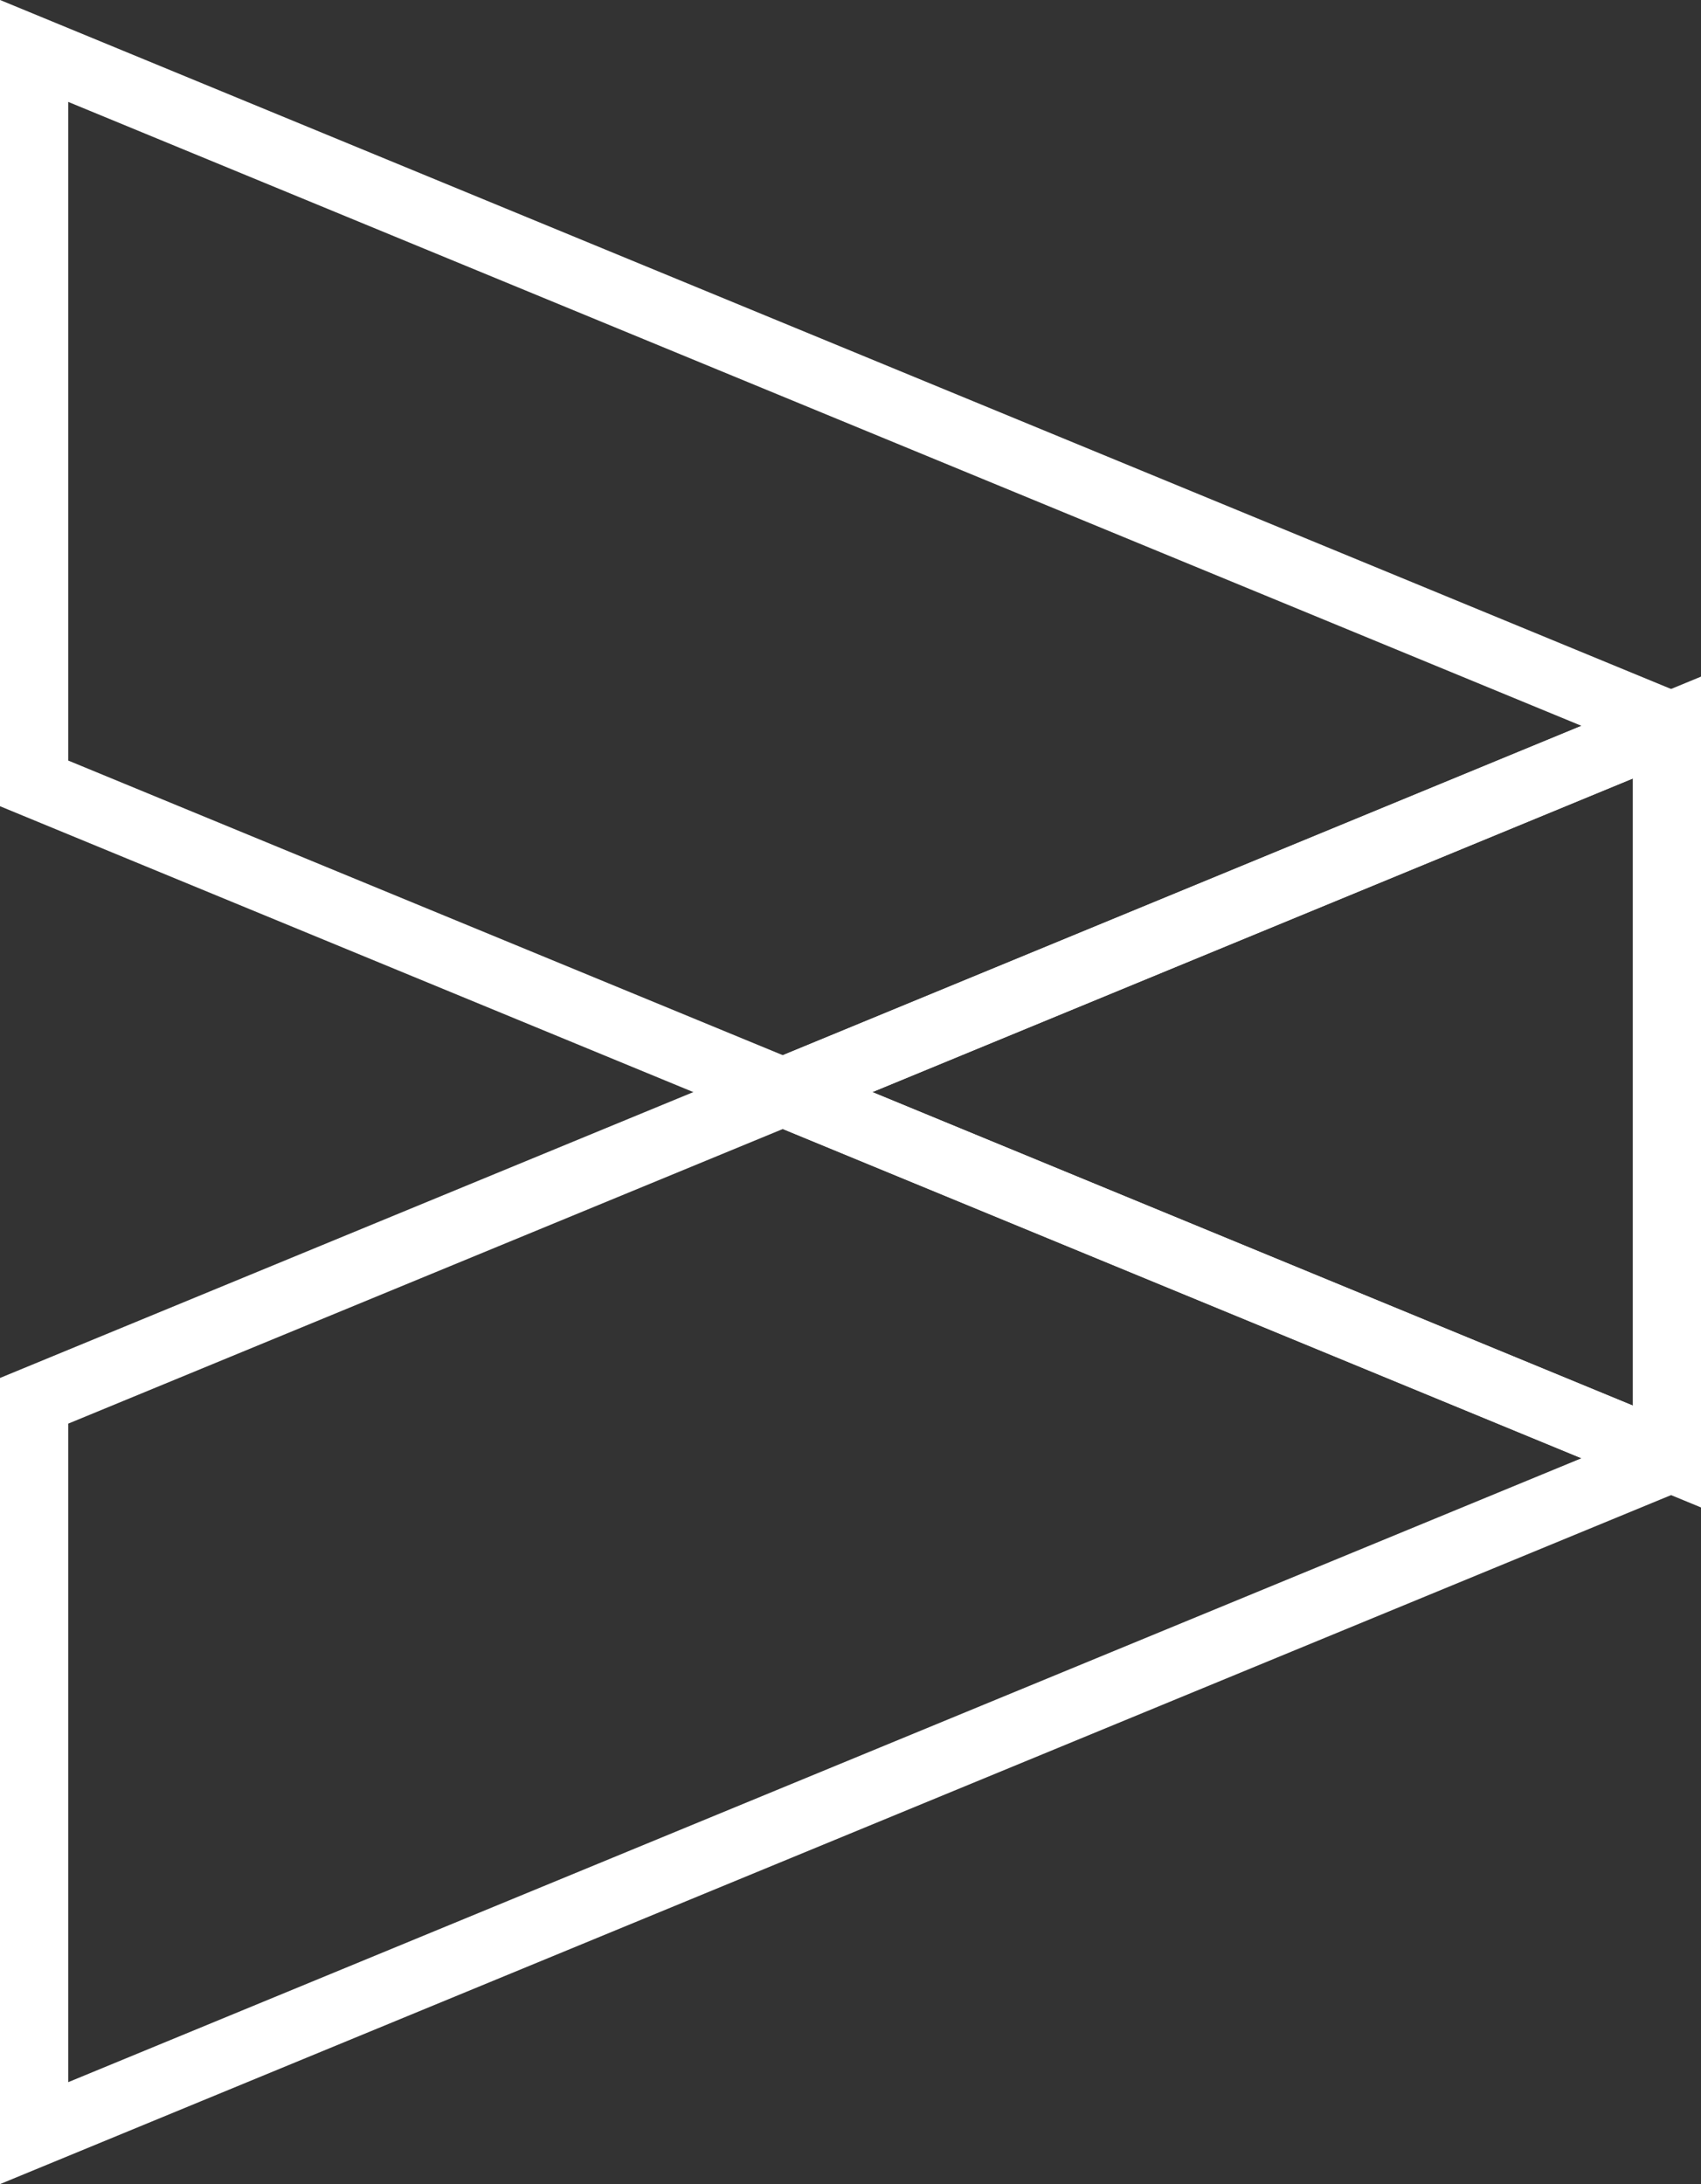
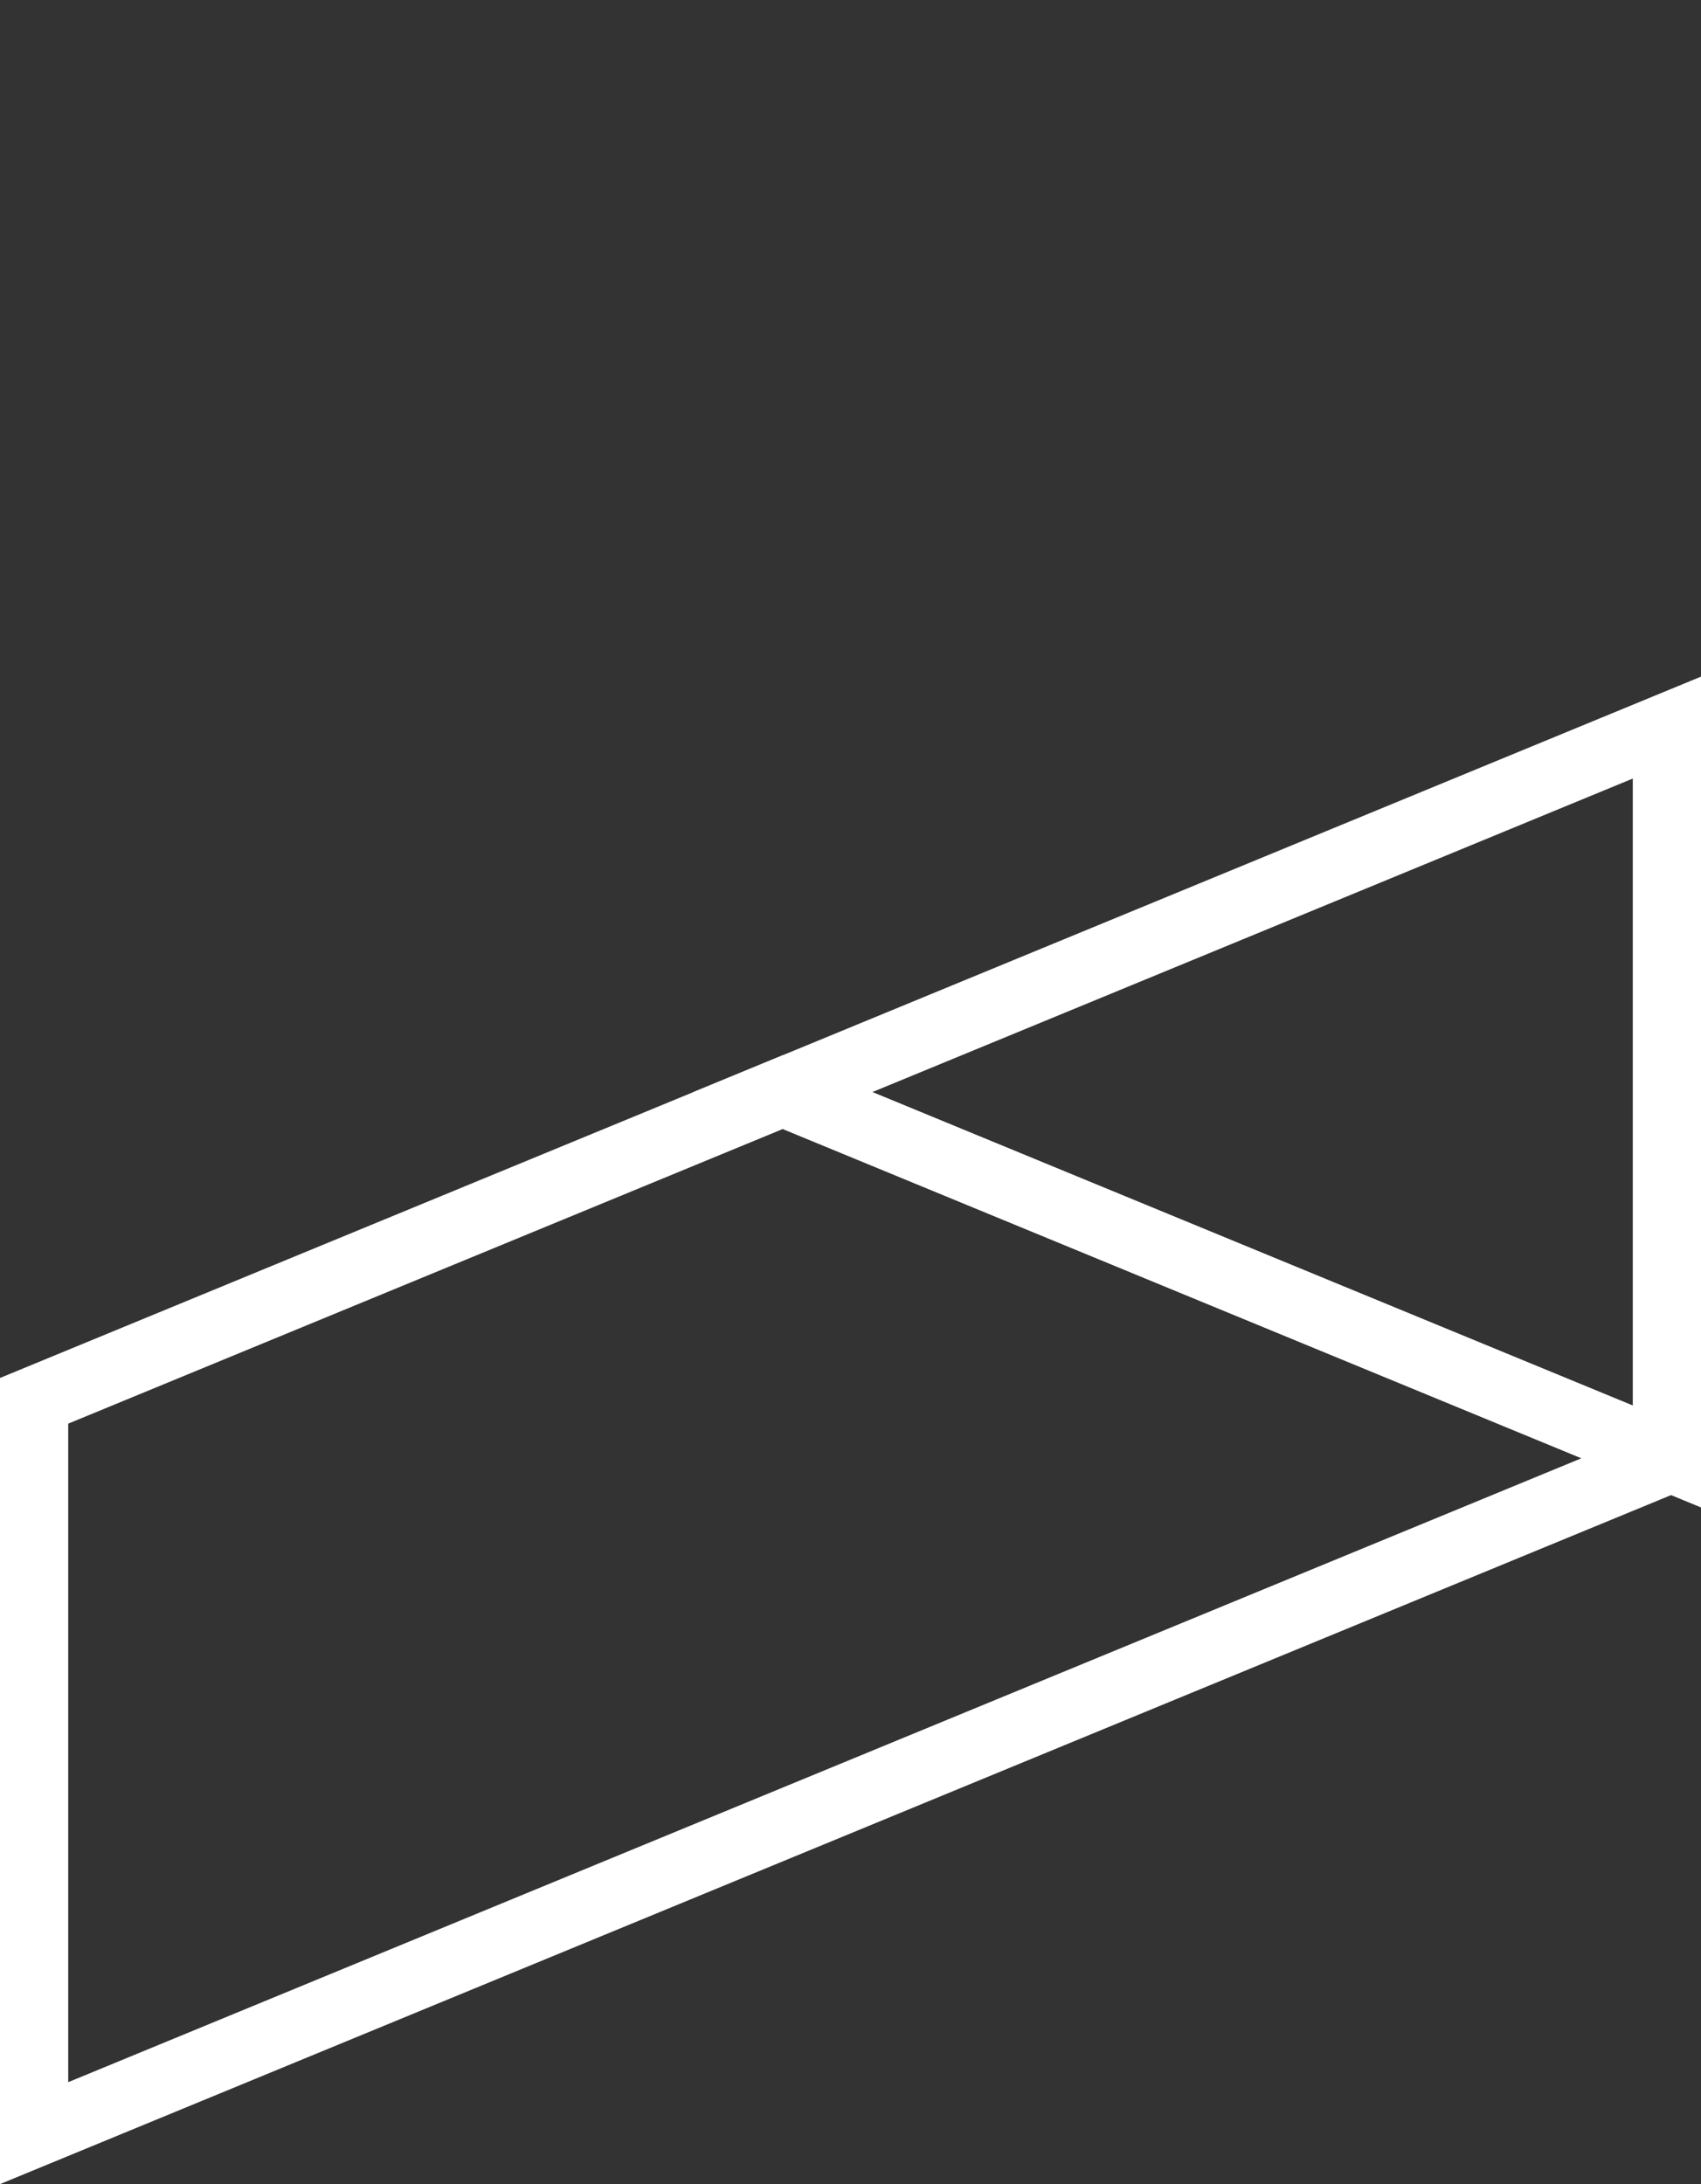
<svg xmlns="http://www.w3.org/2000/svg" id="Layer_1" data-name="Layer 1" viewBox="0 0 143.63 184.37">
  <rect x="0" y="0" width="143.63" height="184.37" fill="#333333" stroke="none" />
  <defs>
    <style>.cls-1{fill:none;stroke:#fff;stroke-miterlimit:10;stroke-width:5.76px;}</style>
  </defs>
  <title>goreport-logo-white</title>
  <polygon class="cls-1" points="2.88 118.25 2.88 180.07 140.75 123.24 140.75 122.96 66.1 92.19 2.88 118.25" />
-   <polygon class="cls-1" points="2.88 4.3 2.88 66.13 66.1 92.19 140.75 61.41 140.75 61.13 2.88 4.3" />
  <polygon class="cls-1" points="140.75 122.95 140.75 61.42 66.1 92.19 140.75 122.95" />
</svg>